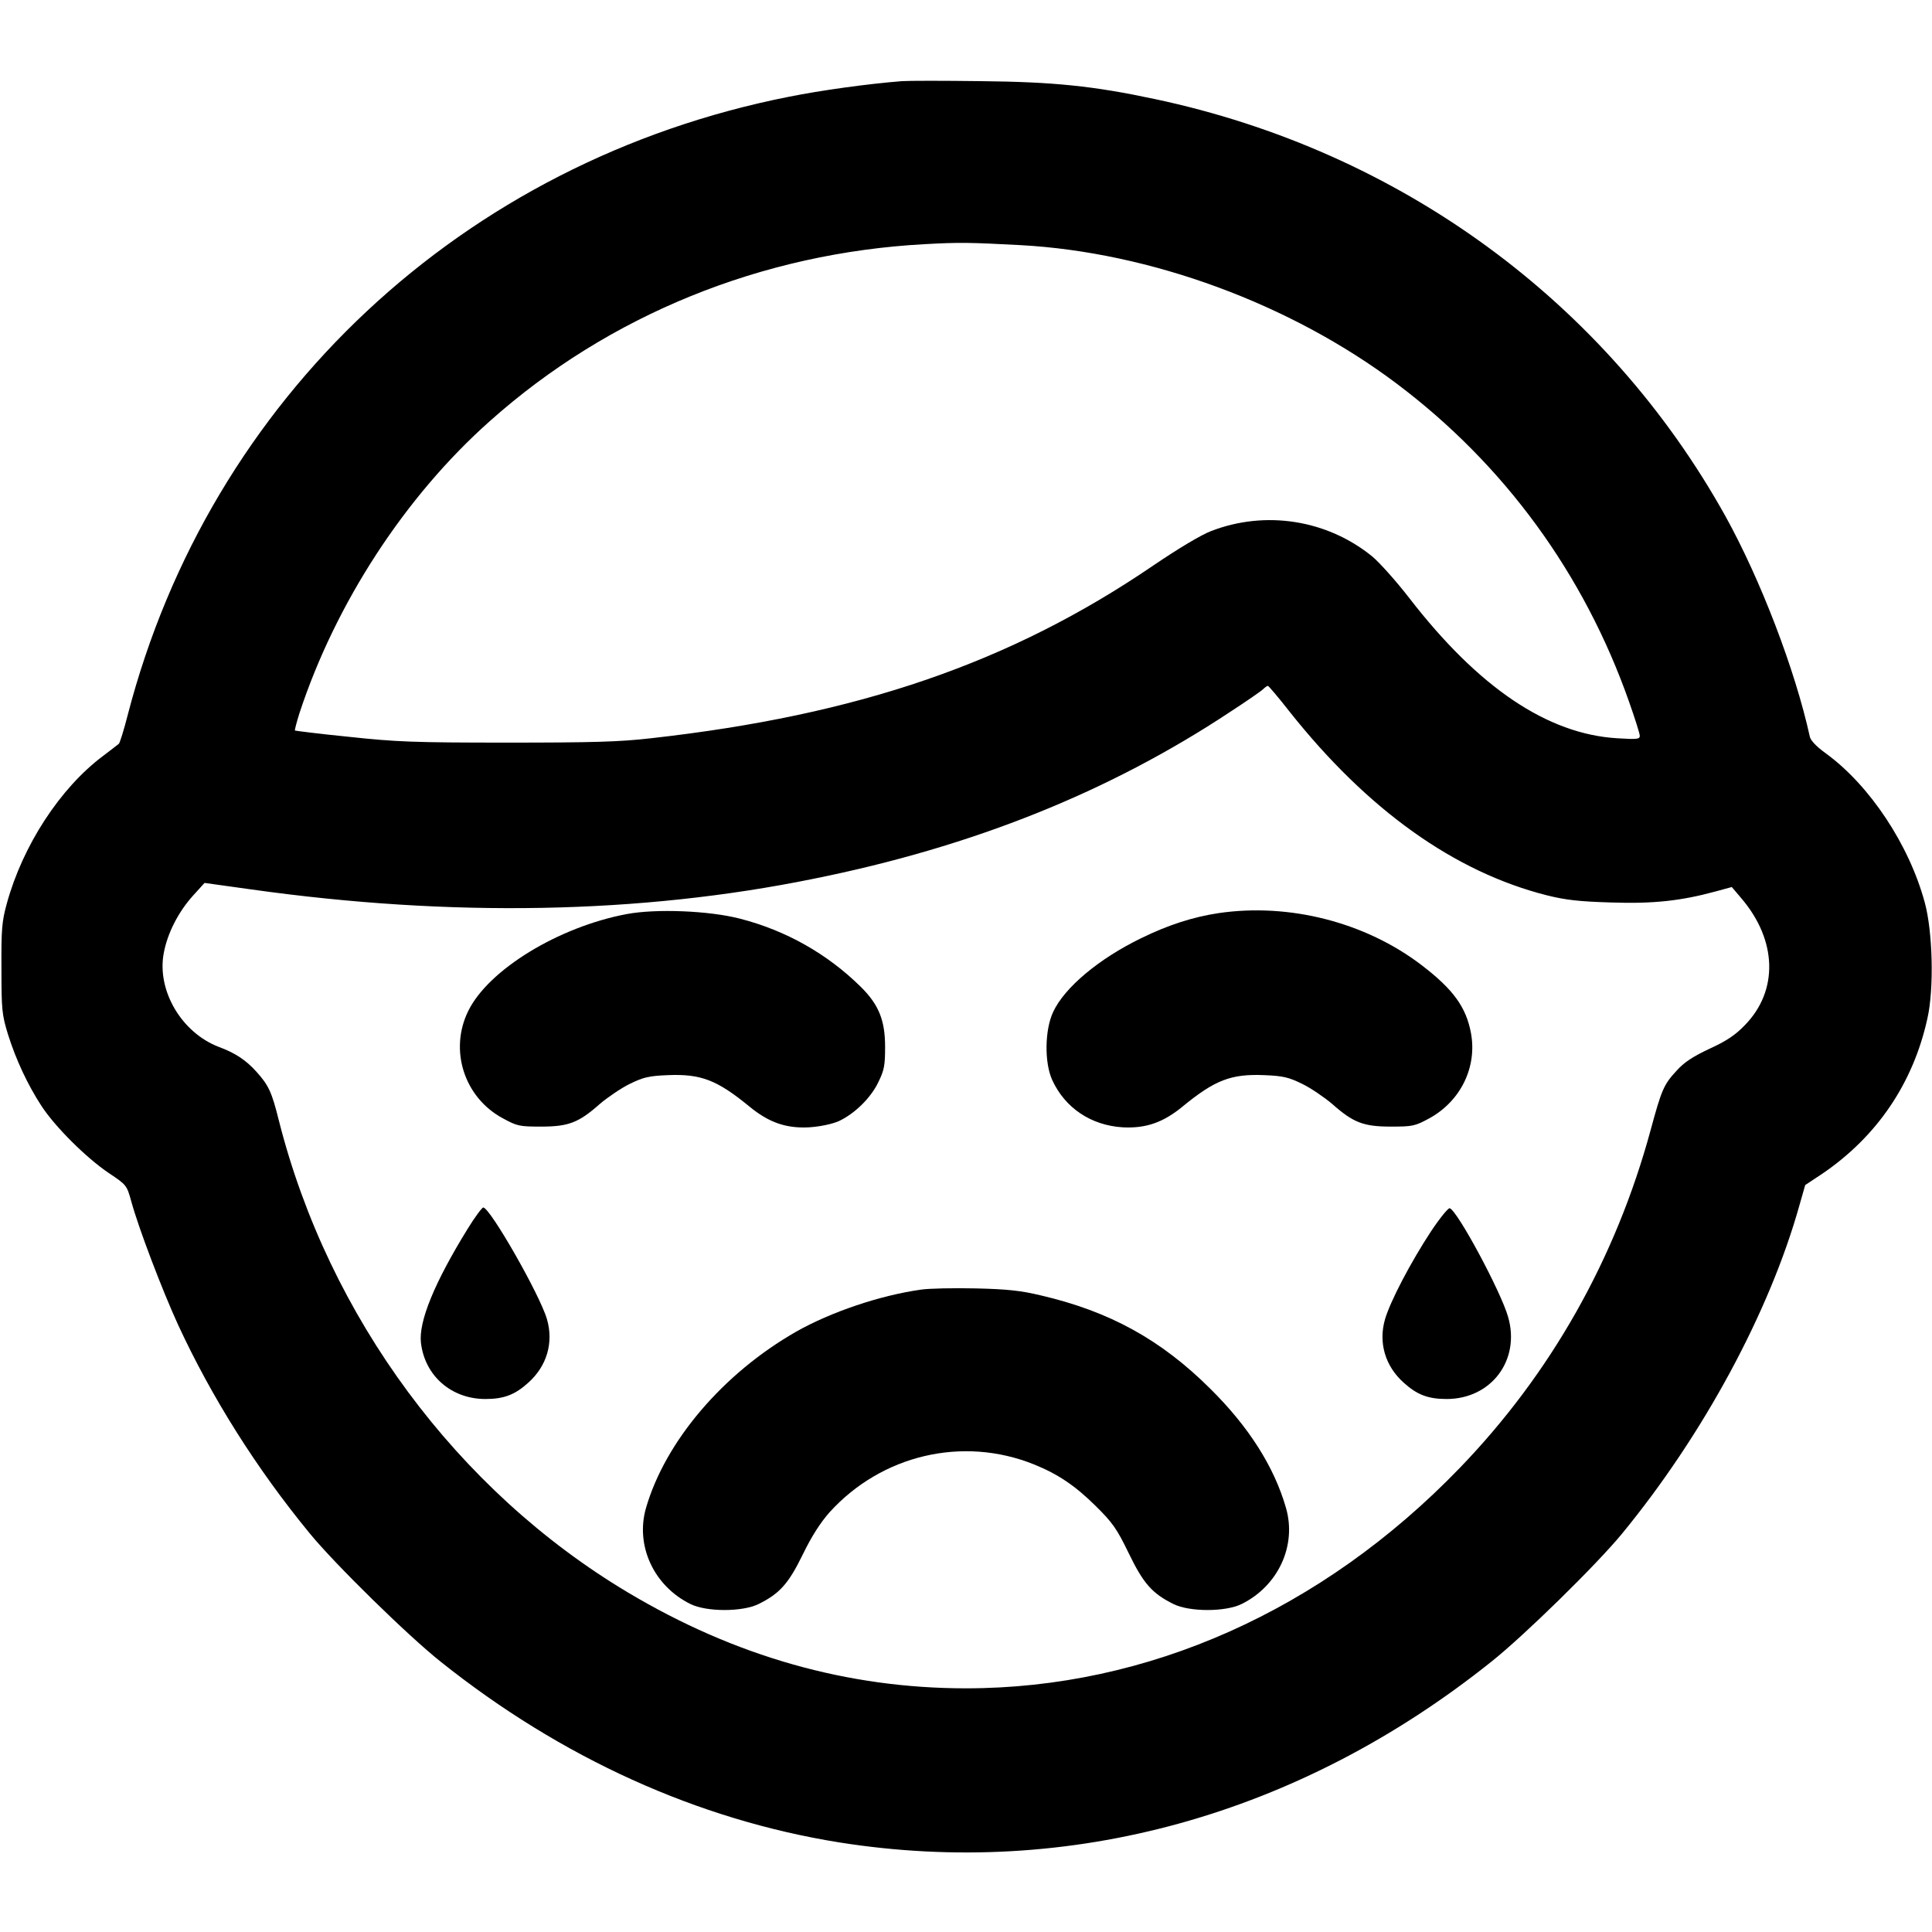
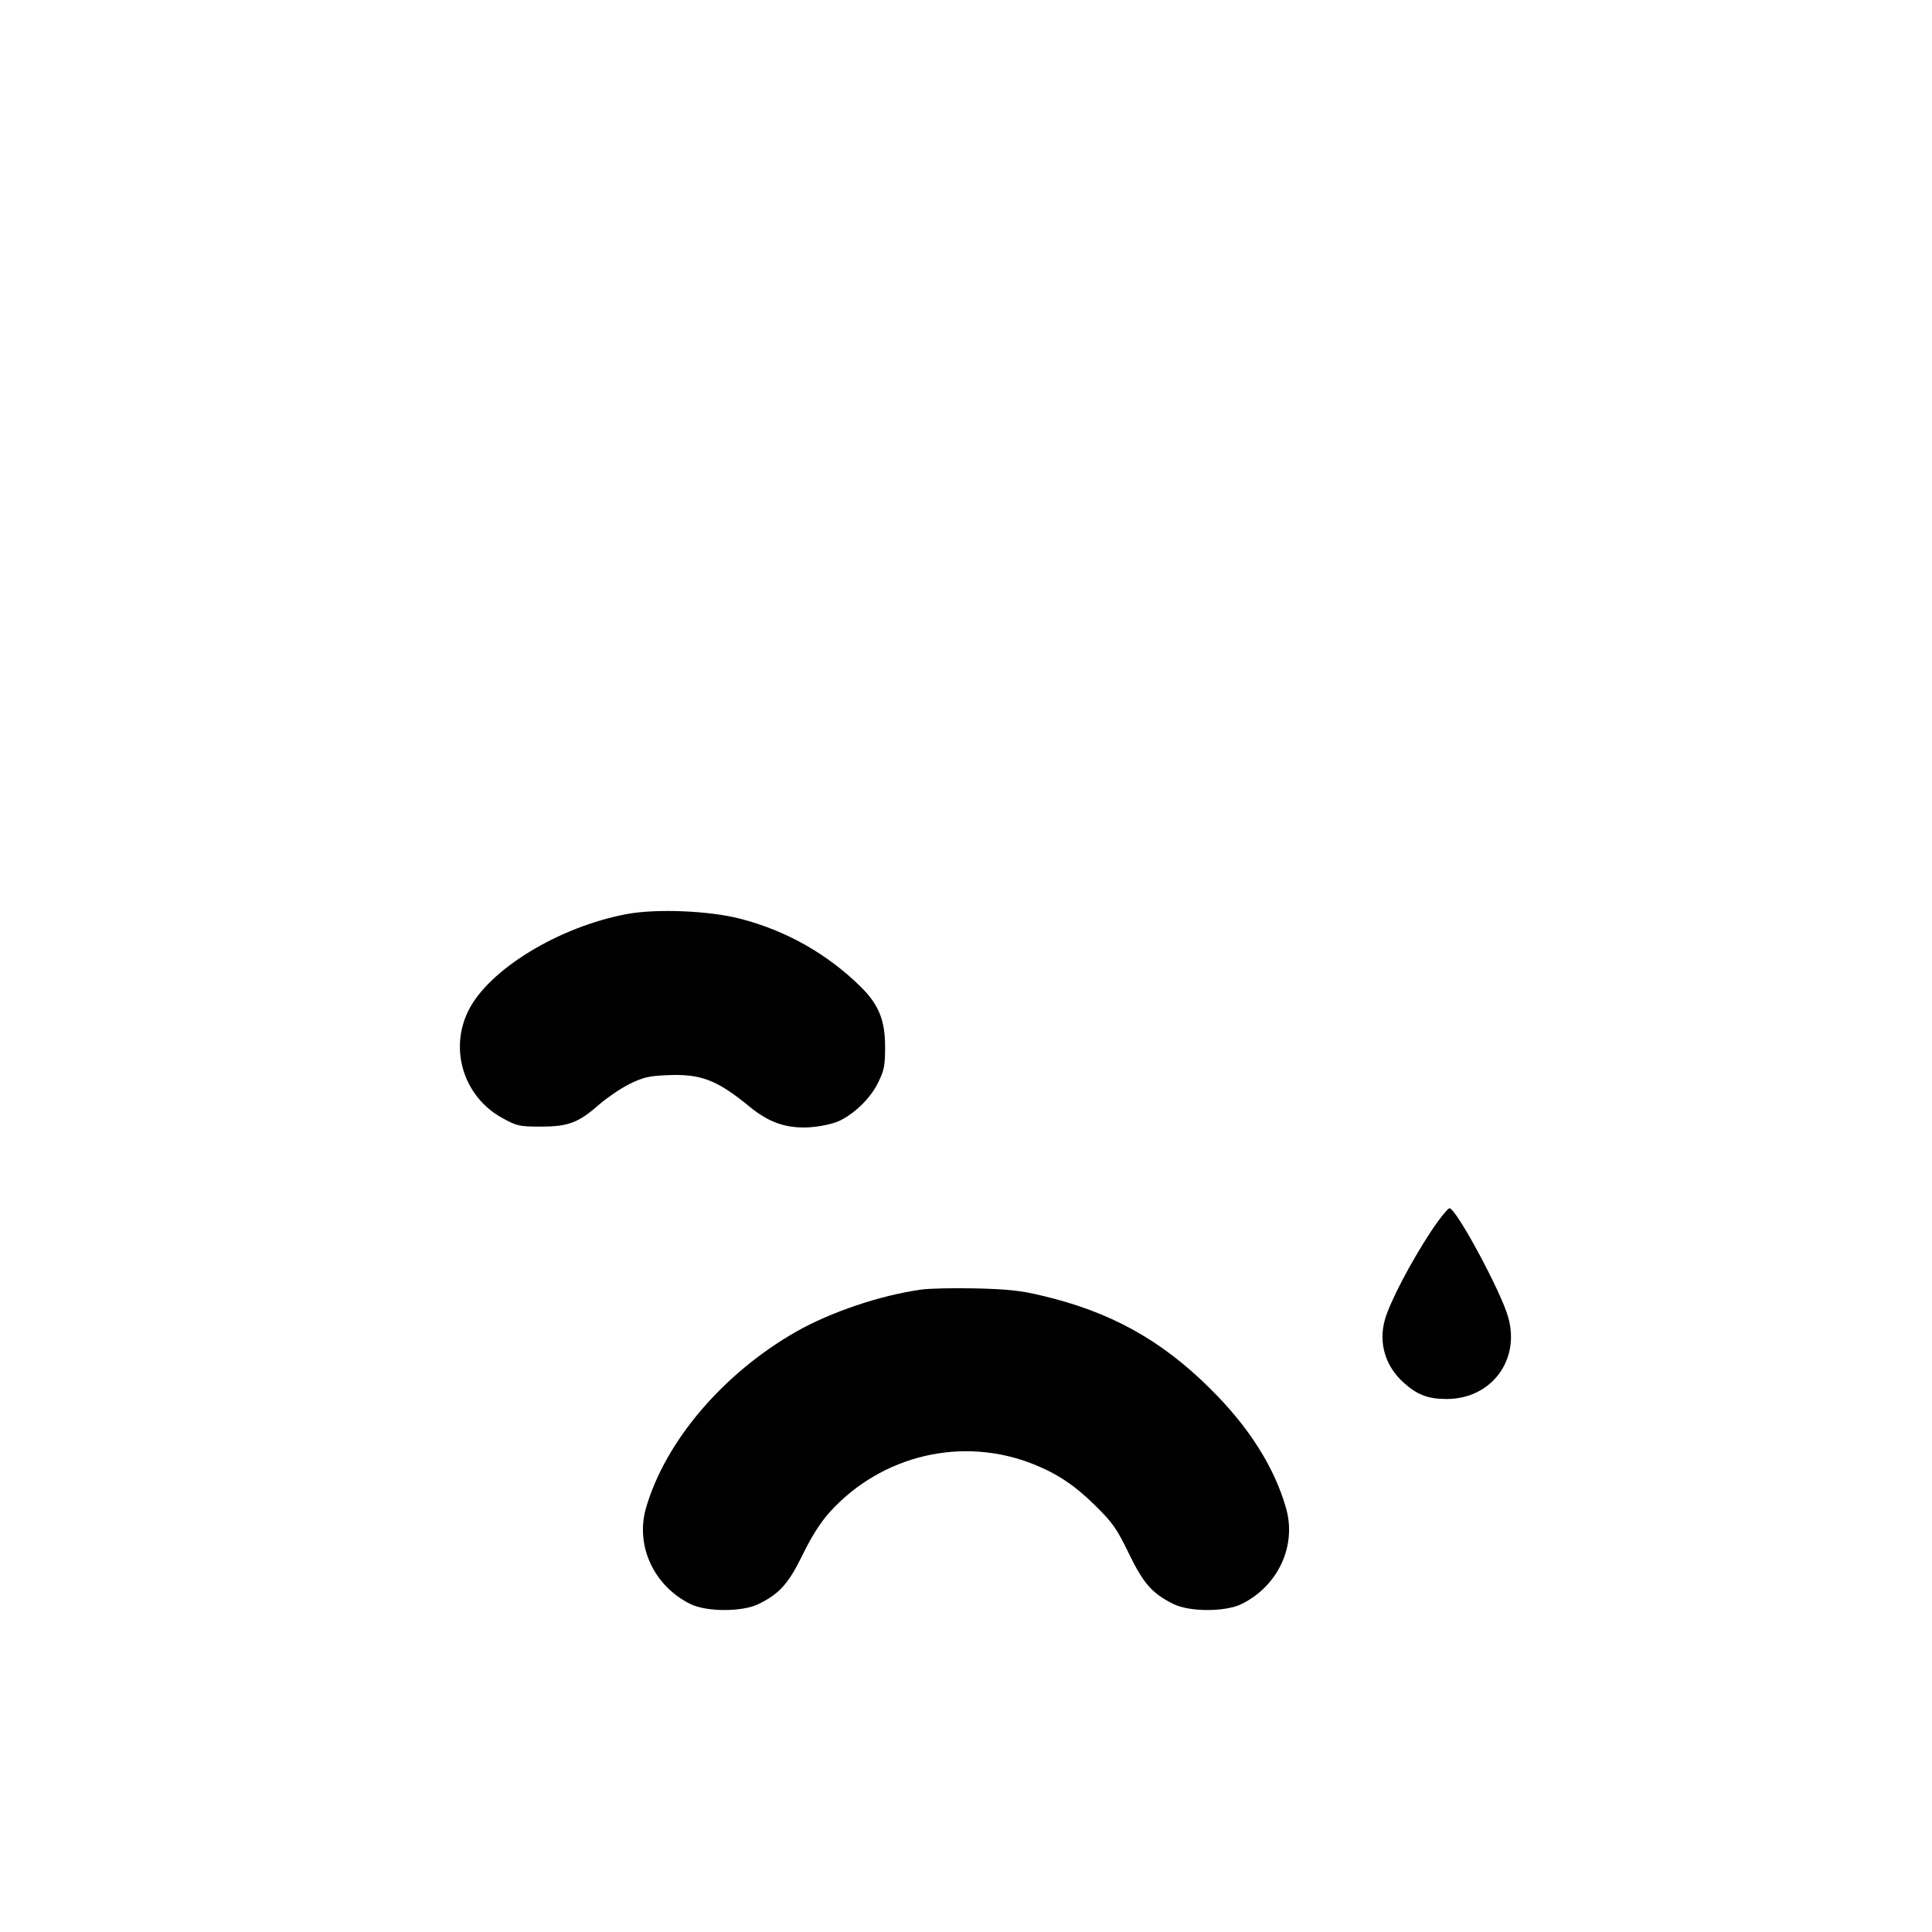
<svg xmlns="http://www.w3.org/2000/svg" version="1.0" width="800px" height="800px" viewBox="0 0 800 800" preserveAspectRatio="xMidYMid meet">
  <g transform="translate(0,800) scale(0.1,-0.1)" fill="#000000" stroke="none">
-     <path d="M3735 7664 c-141 -11 -336 -38 -470 -65 -1348 -267 -2395 -1246 -2736 -2559 -16 -63 -33 -117 -37 -120 -4 -3 -33 -26 -65 -50 -178 -133 -333 -371 -399 -612 -20 -73 -23 -105 -22 -268 0 -172 2 -191 27 -273 33 -105 81 -208 139 -297 57 -87 186 -215 278 -277 75 -50 75 -51 94 -119 29 -107 127 -365 194 -511 138 -298 323 -593 545 -863 105 -128 406 -423 542 -531 500 -399 1064 -654 1650 -748 953 -151 1903 111 2700 748 136 108 437 403 542 531 335 408 610 916 734 1359 l24 84 71 47 c226 154 376 374 435 643 28 123 22 360 -11 480 -65 240 -228 485 -409 617 -39 28 -64 54 -67 70 -61 277 -203 648 -349 912 -494 888 -1348 1513 -2364 1728 -253 54 -418 71 -721 74 -151 2 -297 2 -325 0z m490 -679 c538 -29 1119 -243 1559 -574 445 -335 775 -786 962 -1318 24 -68 44 -131 44 -140 0 -14 -12 -15 -93 -10 -289 17 -575 210 -861 580 -54 70 -124 148 -154 173 -187 152 -442 192 -667 105 -42 -16 -137 -73 -240 -143 -590 -402 -1220 -619 -2080 -715 -130 -15 -243 -18 -595 -18 -387 0 -459 3 -655 24 -121 12 -222 25 -224 26 -1 2 7 34 19 72 150 456 438 898 788 1209 493 440 1127 697 1802 733 141 8 188 7 395 -4z m1115 -1932 c323 -407 682 -663 1064 -760 80 -20 135 -26 268 -30 175 -6 290 7 433 46 l66 18 39 -46 c149 -174 155 -383 15 -526 -39 -41 -77 -66 -147 -98 -68 -32 -105 -56 -136 -91 -53 -57 -62 -79 -107 -245 -145 -534 -414 -1010 -792 -1401 -569 -589 -1291 -911 -2043 -911 -490 0 -956 132 -1400 397 -707 422 -1239 1141 -1445 1953 -30 121 -43 147 -93 203 -43 48 -88 78 -156 103 -154 59 -257 233 -228 388 15 82 60 170 120 237 l49 54 194 -27 c826 -116 1610 -102 2327 44 661 133 1226 360 1727 692 66 43 127 85 135 93 8 8 17 14 20 14 3 0 44 -48 90 -107z" />
    <path d="M2595 4215 c-282 -53 -572 -230 -656 -401 -80 -162 -17 -358 142 -444 60 -33 70 -35 159 -35 114 0 156 16 244 94 33 28 89 66 124 83 55 27 79 33 156 36 138 6 205 -20 338 -129 81 -67 153 -92 248 -87 46 3 93 13 122 25 65 30 133 95 165 162 24 49 28 68 28 146 0 110 -26 175 -101 249 -138 136 -309 233 -500 282 -127 33 -347 42 -469 19z" />
-     <path d="M5046 4219 c-106 -16 -209 -49 -321 -104 -175 -85 -317 -204 -364 -305 -35 -74 -37 -210 -4 -282 53 -116 161 -188 292 -196 96 -5 168 20 249 87 133 109 200 135 338 129 77 -3 101 -9 156 -36 35 -17 91 -55 124 -83 88 -78 130 -94 244 -94 89 0 99 2 158 34 130 71 199 212 173 353 -20 108 -74 182 -205 282 -232 177 -547 258 -840 215z" />
-     <path d="M1936 2911 c-137 -222 -203 -383 -193 -471 16 -137 126 -233 267 -233 77 0 123 18 178 68 76 68 105 165 77 262 -29 101 -236 463 -264 463 -5 0 -35 -40 -65 -89z" />
    <path d="M5926 2902 c-85 -129 -170 -292 -191 -365 -28 -97 1 -194 77 -262 55 -50 101 -68 178 -68 185 0 306 161 255 339 -29 104 -210 441 -242 451 -6 2 -41 -41 -77 -95z" />
    <path d="M3814 2660 c-171 -24 -374 -93 -517 -174 -303 -173 -542 -454 -622 -730 -45 -156 32 -323 184 -398 67 -33 215 -33 282 0 87 43 124 84 183 205 37 76 73 132 111 175 216 238 552 317 847 198 99 -40 170 -88 254 -171 71 -70 88 -94 138 -197 61 -126 97 -166 185 -210 67 -33 215 -33 282 0 152 75 229 242 184 398 -49 171 -155 337 -314 494 -204 203 -417 320 -701 386 -83 20 -140 26 -270 29 -91 2 -192 0 -226 -5z" />
  </g>
</svg>